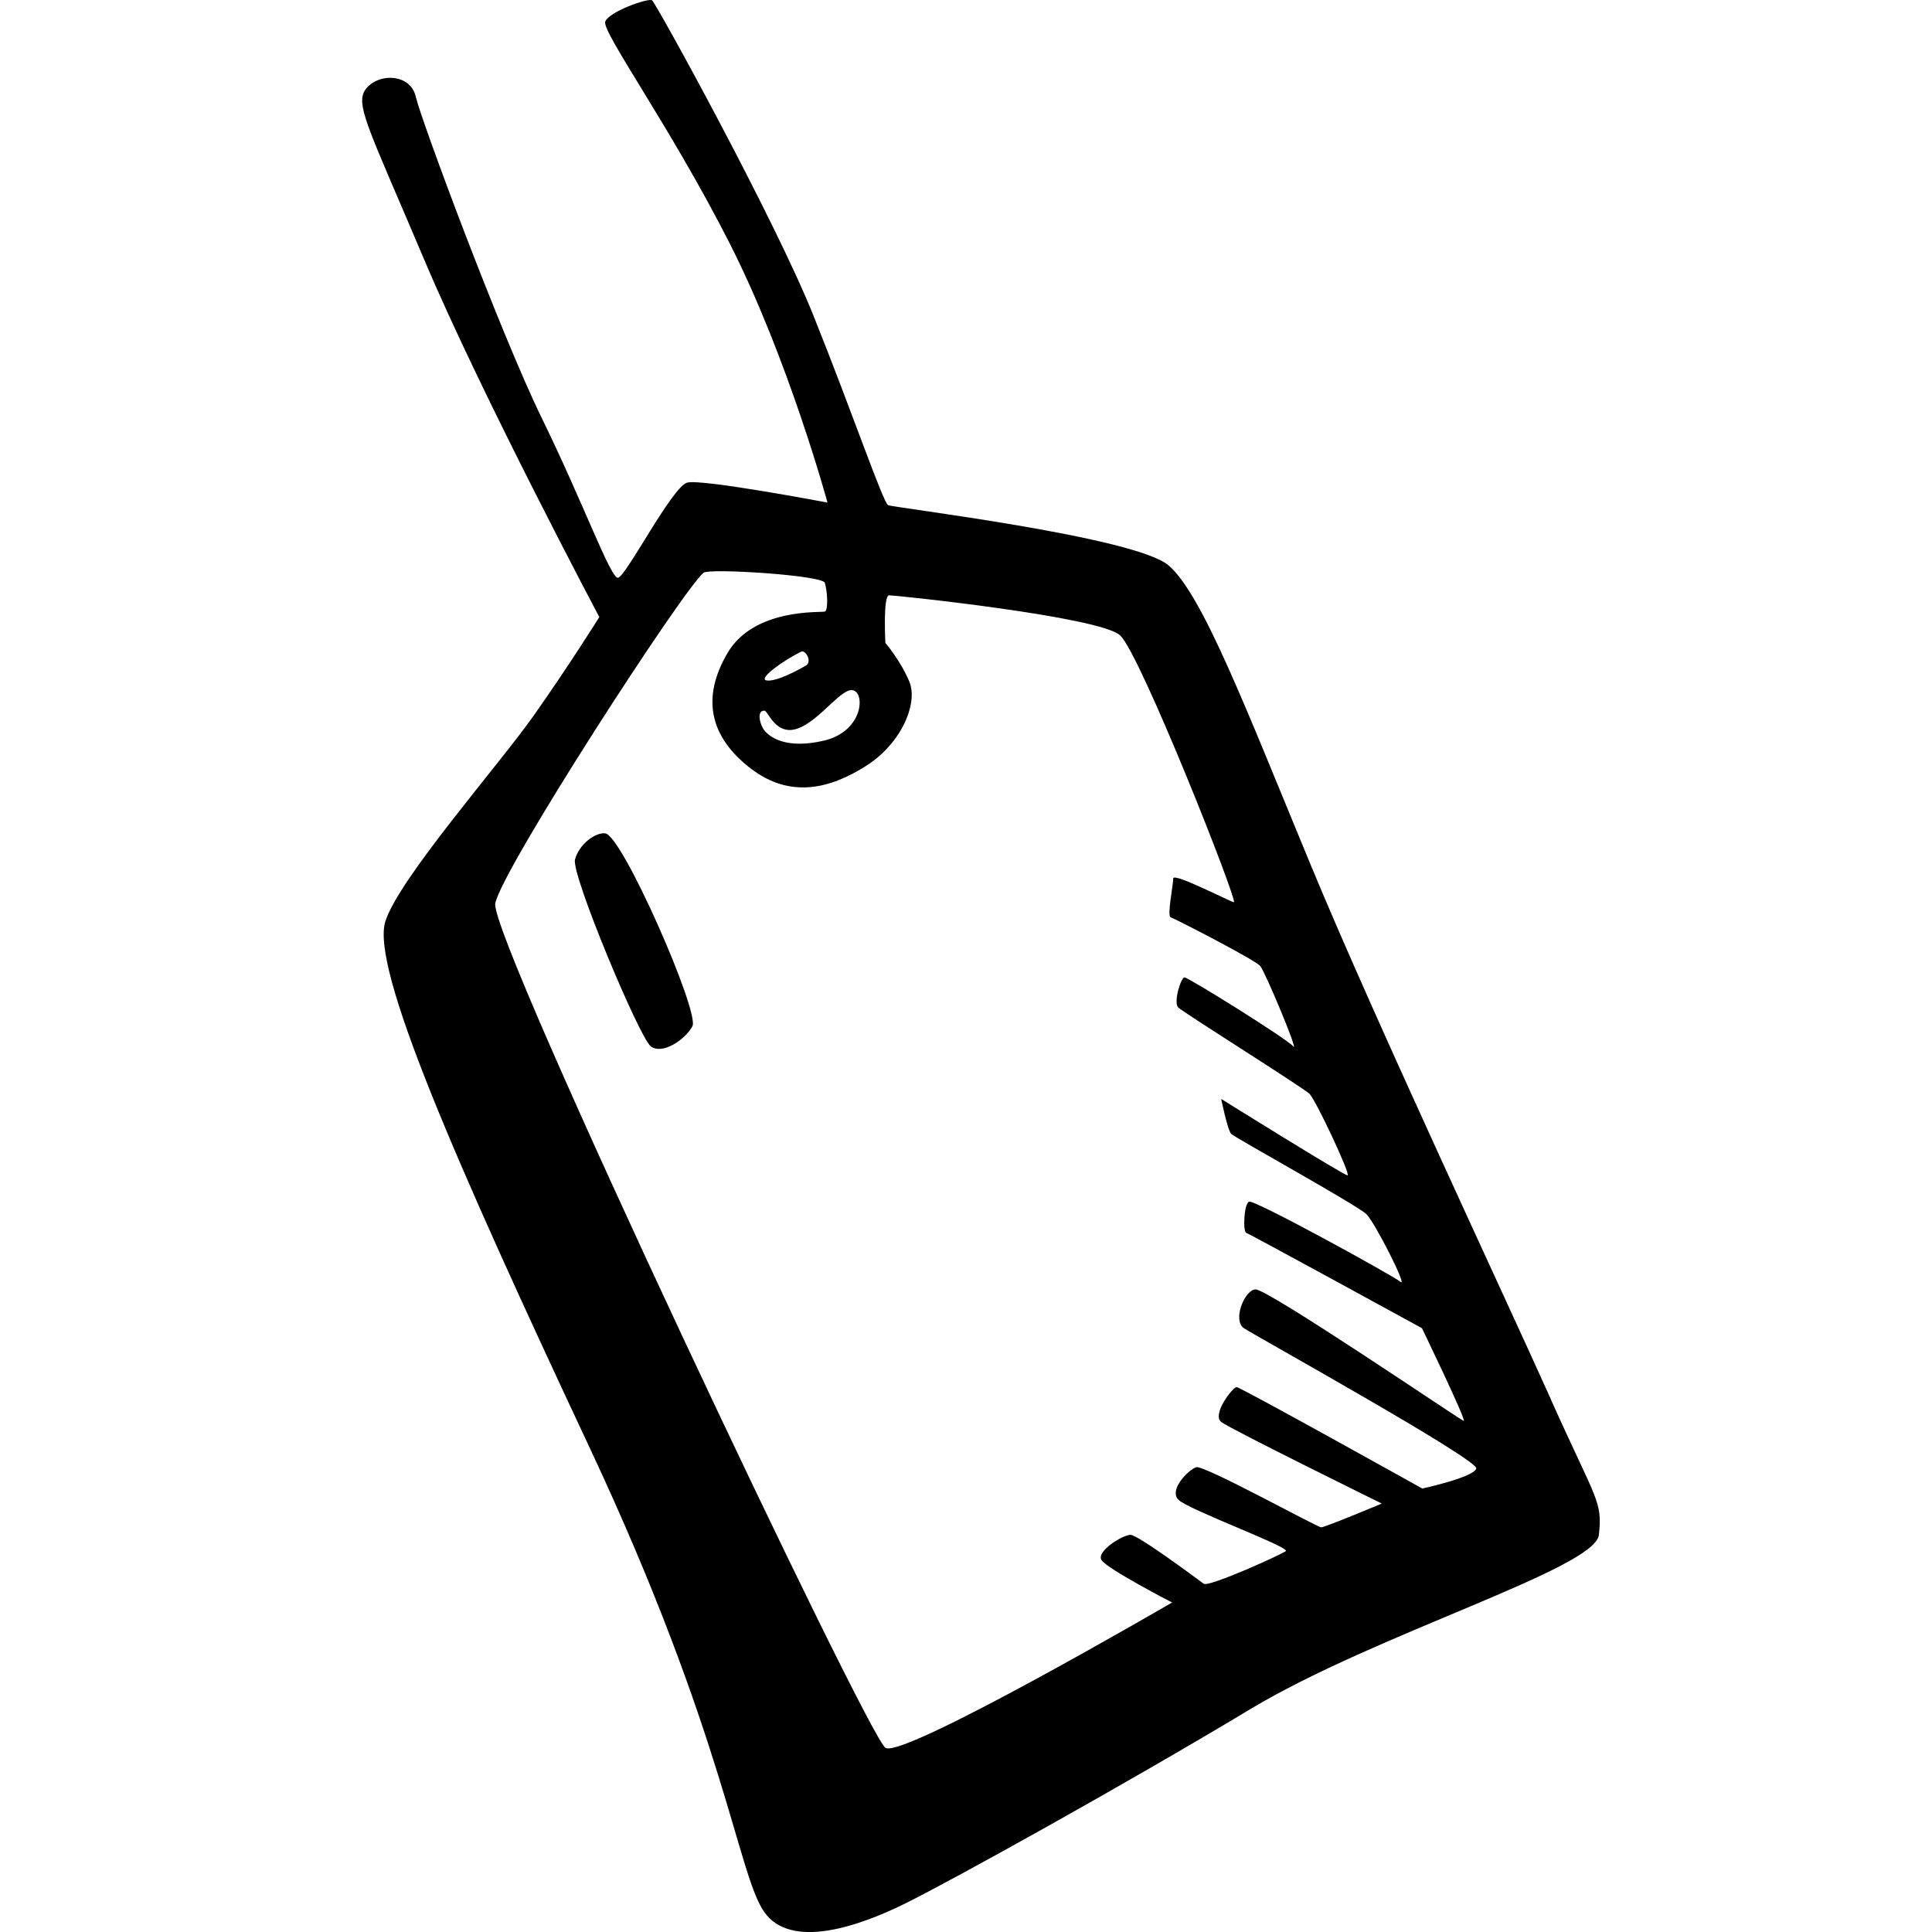
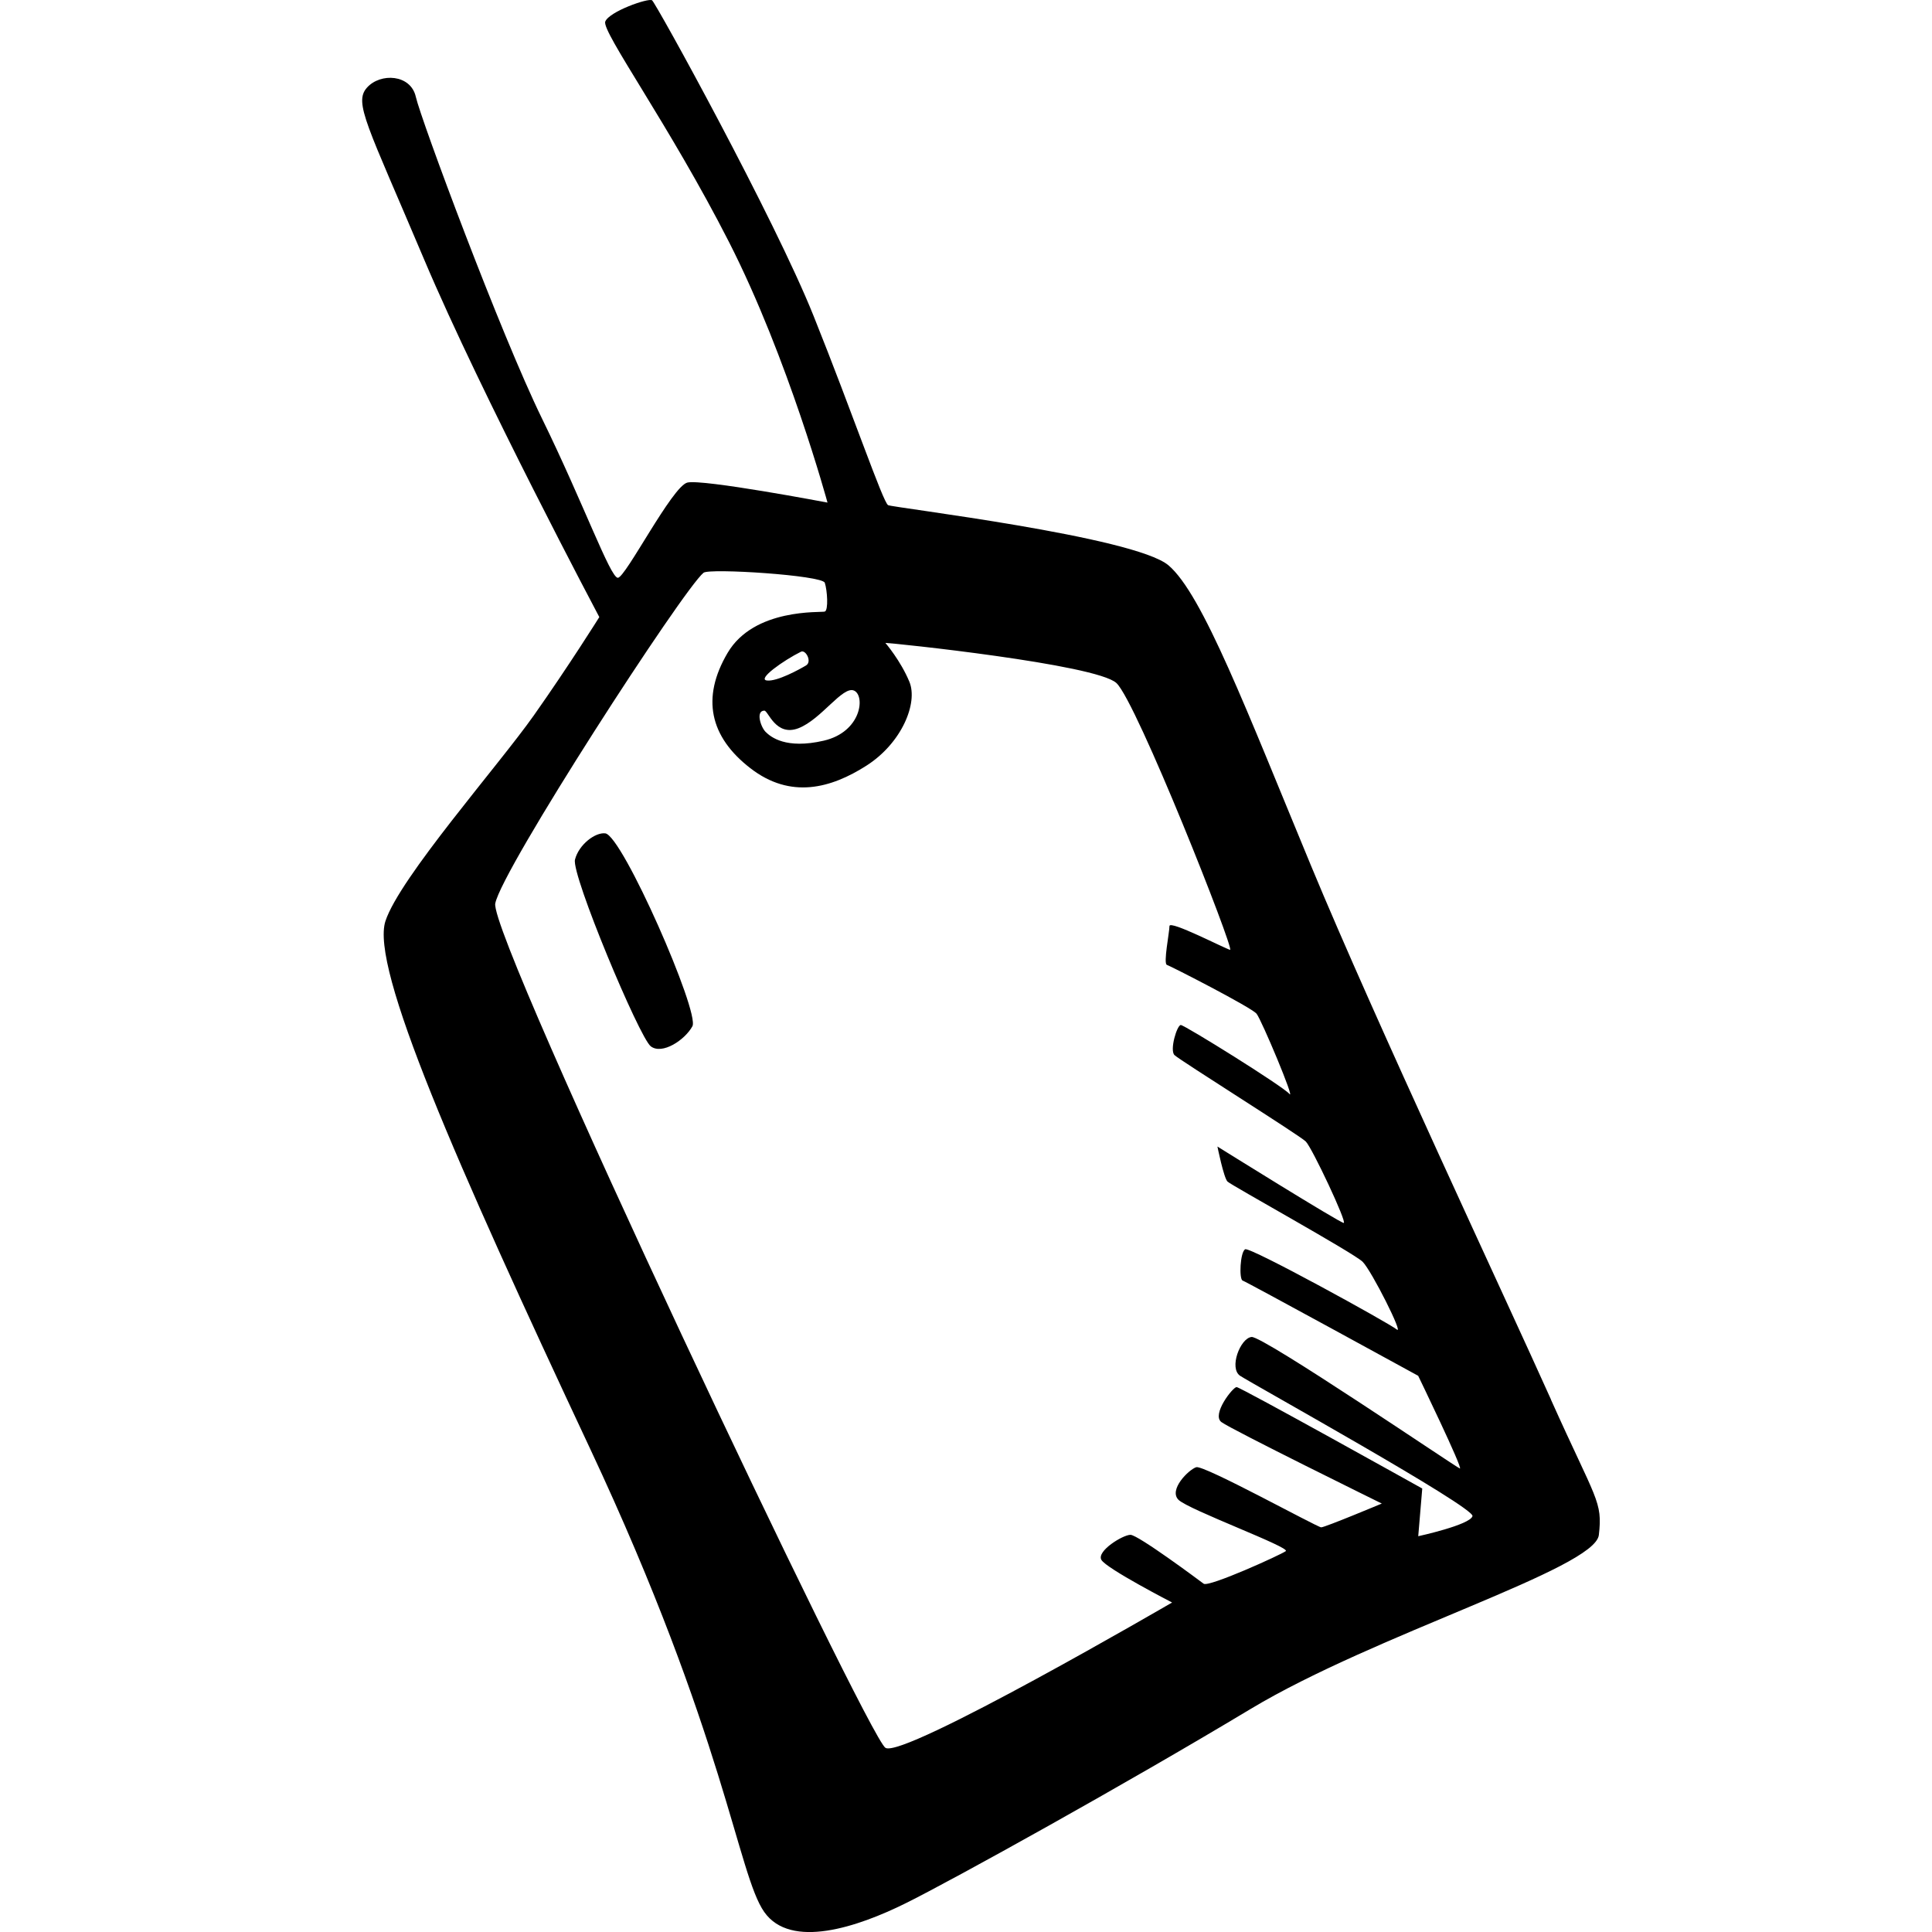
<svg xmlns="http://www.w3.org/2000/svg" viewBox="0 0 64 64">
-   <path d="M51.38 46.364c-1.506-3.36-5.814-12.533-7.947-17.678-2.133-5.146-3.597-9.005-4.727-9.96-1.13-.954-9.12-1.91-9.286-1.992-.167-.083-1.17-3.03-2.468-6.266C25.656 7.23 21.724.093 21.6.01c-.126-.083-1.423.373-1.55.705-.124.332 2.134 3.444 4.1 7.304s3.262 8.63 3.262 8.63-4.14-.787-4.643-.663c-.503.124-2.05 3.154-2.302 3.154-.25 0-1.13-2.447-2.51-5.27s-4.015-9.917-4.183-10.664-1.17-.802-1.617-.304c-.446.498 0 1.217 1.896 5.7s5.8 11.84 5.8 11.84-1.004 1.605-2.175 3.265c-1.172 1.66-4.44 5.37-4.91 6.806-.5 1.535 2.302 7.926 6.777 17.47 4.476 9.546 4.894 14.11 5.772 15.355.877 1.245 3.094.498 4.684-.29 1.59-.788 7.278-3.942 11.42-6.432 4.14-2.49 11.418-4.648 11.543-5.768.128-1.123-.08-1.123-1.587-4.484zM28.29 22.876c.377.166.252 1.37-1.003 1.66-1.255.29-1.757-.124-1.924-.29-.167-.166-.335-.705-.042-.705.126 0 .377.872 1.13.582s1.465-1.412 1.84-1.246zm-1.756-1.287c.154-.078.376.33.167.455-.208.124-.96.54-1.296.498-.334-.04.545-.663 1.13-.954zm20.58 27.72s-6.024-3.36-6.15-3.36c-.125 0-.837.912-.502 1.16.335.25 5.312 2.698 5.312 2.698s-1.882.788-2.008.788c-.126 0-3.89-2.075-4.14-1.992-.252.083-.92.747-.587 1.08.334.33 3.722 1.576 3.554 1.7-.167.124-2.55 1.203-2.72 1.08-.166-.125-2.174-1.62-2.425-1.62-.252 0-1.13.54-.963.83.167.29 2.342 1.412 2.342 1.412s-8.91 5.187-9.496 4.814c-.586-.373-13.134-26.85-12.925-27.97.208-1.12 6.23-10.416 6.9-10.956.196-.157 3.933.083 4.016.332.084.25.125.913 0 .954-.125.04-2.342-.124-3.22 1.37-.88 1.493-.587 2.78.752 3.817 1.338 1.037 2.677.664 3.848-.083 1.17-.747 1.715-2.075 1.422-2.78-.293-.705-.795-1.286-.795-1.286s-.084-1.577.125-1.577c.21 0 6.985.706 7.654 1.33.67.62 3.932 8.88 3.765 8.838-.167-.04-2.008-.996-2.008-.788 0 .207-.21 1.245-.085 1.286.126.04 2.803 1.41 2.97 1.618.167.207 1.297 2.905 1.088 2.656-.21-.25-3.472-2.282-3.597-2.282-.126 0-.376.83-.21.996.168.166 4.142 2.656 4.35 2.863s1.38 2.697 1.256 2.697c-.125 0-4.183-2.53-4.183-2.53s.208 1.036.334 1.16c.126.125 4.183 2.366 4.476 2.657.293.29 1.38 2.45 1.13 2.242-.252-.207-4.853-2.74-5.02-2.656-.167.083-.21.996-.084 1.037.126.04 5.814 3.154 5.814 3.154s1.506 3.112 1.38 3.07c-.125-.04-6.525-4.398-6.9-4.356-.377.042-.754 1.038-.377 1.287.376.25 7.78 4.357 7.696 4.648-.082.292-1.797.665-1.797.665zM20.05 27.606c-.334-.04-.877.373-1.003.87-.125.5 2.133 5.894 2.51 6.184.377.29 1.13-.207 1.38-.664.25-.455-2.32-6.32-2.886-6.39z" />
+   <path d="M51.38 46.364c-1.506-3.36-5.814-12.533-7.947-17.678-2.133-5.146-3.597-9.005-4.727-9.96-1.13-.954-9.12-1.91-9.286-1.992-.167-.083-1.17-3.03-2.468-6.266C25.656 7.23 21.724.093 21.6.01c-.126-.083-1.423.373-1.55.705-.124.332 2.134 3.444 4.1 7.304s3.262 8.63 3.262 8.63-4.14-.787-4.643-.663c-.503.124-2.05 3.154-2.302 3.154-.25 0-1.13-2.447-2.51-5.27s-4.015-9.917-4.183-10.664-1.17-.802-1.617-.304c-.446.498 0 1.217 1.896 5.7s5.8 11.84 5.8 11.84-1.004 1.605-2.175 3.265c-1.172 1.66-4.44 5.37-4.91 6.806-.5 1.535 2.302 7.926 6.777 17.47 4.476 9.546 4.894 14.11 5.772 15.355.877 1.245 3.094.498 4.684-.29 1.59-.788 7.278-3.942 11.42-6.432 4.14-2.49 11.418-4.648 11.543-5.768.128-1.123-.08-1.123-1.587-4.484zM28.29 22.876c.377.166.252 1.37-1.003 1.66-1.255.29-1.757-.124-1.924-.29-.167-.166-.335-.705-.042-.705.126 0 .377.872 1.13.582s1.465-1.412 1.84-1.246zm-1.756-1.287c.154-.078.376.33.167.455-.208.124-.96.54-1.296.498-.334-.04.545-.663 1.13-.954zm20.58 27.72s-6.024-3.36-6.15-3.36c-.125 0-.837.912-.502 1.16.335.25 5.312 2.698 5.312 2.698s-1.882.788-2.008.788c-.126 0-3.89-2.075-4.14-1.992-.252.083-.92.747-.587 1.08.334.33 3.722 1.576 3.554 1.7-.167.124-2.55 1.203-2.72 1.08-.166-.125-2.174-1.62-2.425-1.62-.252 0-1.13.54-.963.83.167.29 2.342 1.412 2.342 1.412s-8.91 5.187-9.496 4.814c-.586-.373-13.134-26.85-12.925-27.97.208-1.12 6.23-10.416 6.9-10.956.196-.157 3.933.083 4.016.332.084.25.125.913 0 .954-.125.04-2.342-.124-3.22 1.37-.88 1.493-.587 2.78.752 3.817 1.338 1.037 2.677.664 3.848-.083 1.17-.747 1.715-2.075 1.422-2.78-.293-.705-.795-1.286-.795-1.286c.21 0 6.985.706 7.654 1.33.67.62 3.932 8.88 3.765 8.838-.167-.04-2.008-.996-2.008-.788 0 .207-.21 1.245-.085 1.286.126.04 2.803 1.41 2.97 1.618.167.207 1.297 2.905 1.088 2.656-.21-.25-3.472-2.282-3.597-2.282-.126 0-.376.83-.21.996.168.166 4.142 2.656 4.35 2.863s1.38 2.697 1.256 2.697c-.125 0-4.183-2.53-4.183-2.53s.208 1.036.334 1.16c.126.125 4.183 2.366 4.476 2.657.293.29 1.38 2.45 1.13 2.242-.252-.207-4.853-2.74-5.02-2.656-.167.083-.21.996-.084 1.037.126.04 5.814 3.154 5.814 3.154s1.506 3.112 1.38 3.07c-.125-.04-6.525-4.398-6.9-4.356-.377.042-.754 1.038-.377 1.287.376.25 7.78 4.357 7.696 4.648-.082.292-1.797.665-1.797.665zM20.05 27.606c-.334-.04-.877.373-1.003.87-.125.5 2.133 5.894 2.51 6.184.377.29 1.13-.207 1.38-.664.25-.455-2.32-6.32-2.886-6.39z" />
</svg>